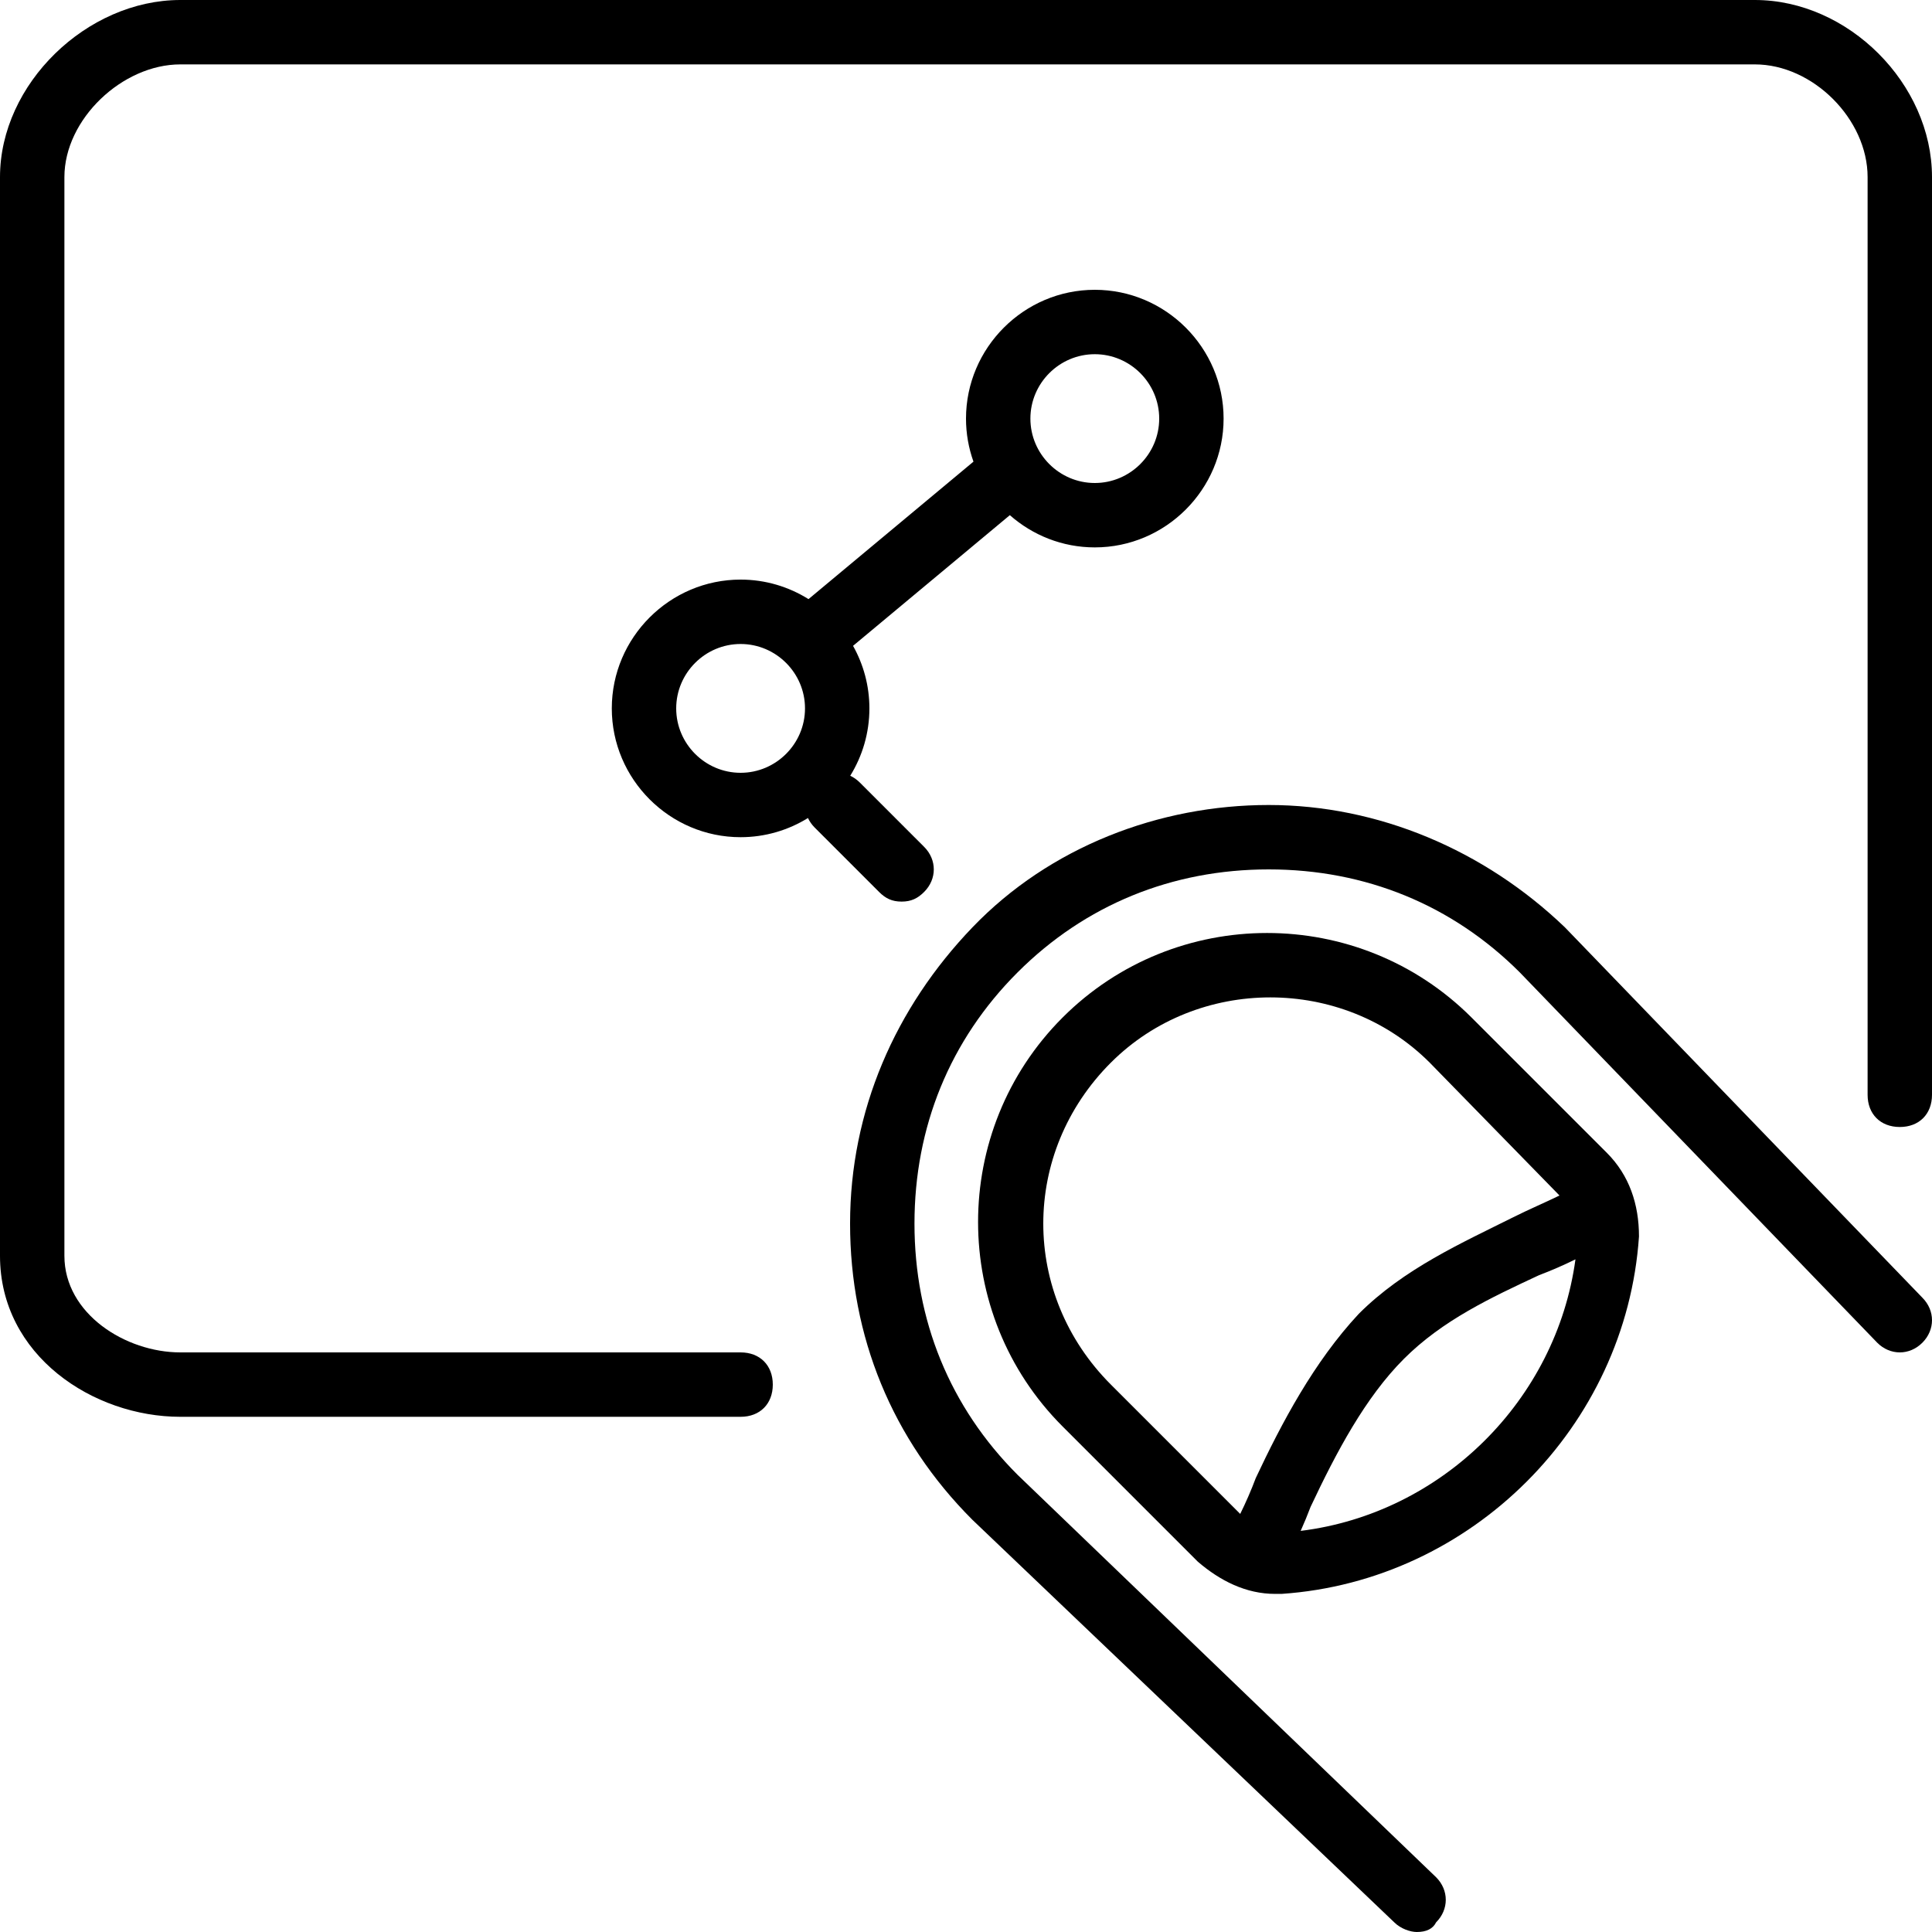
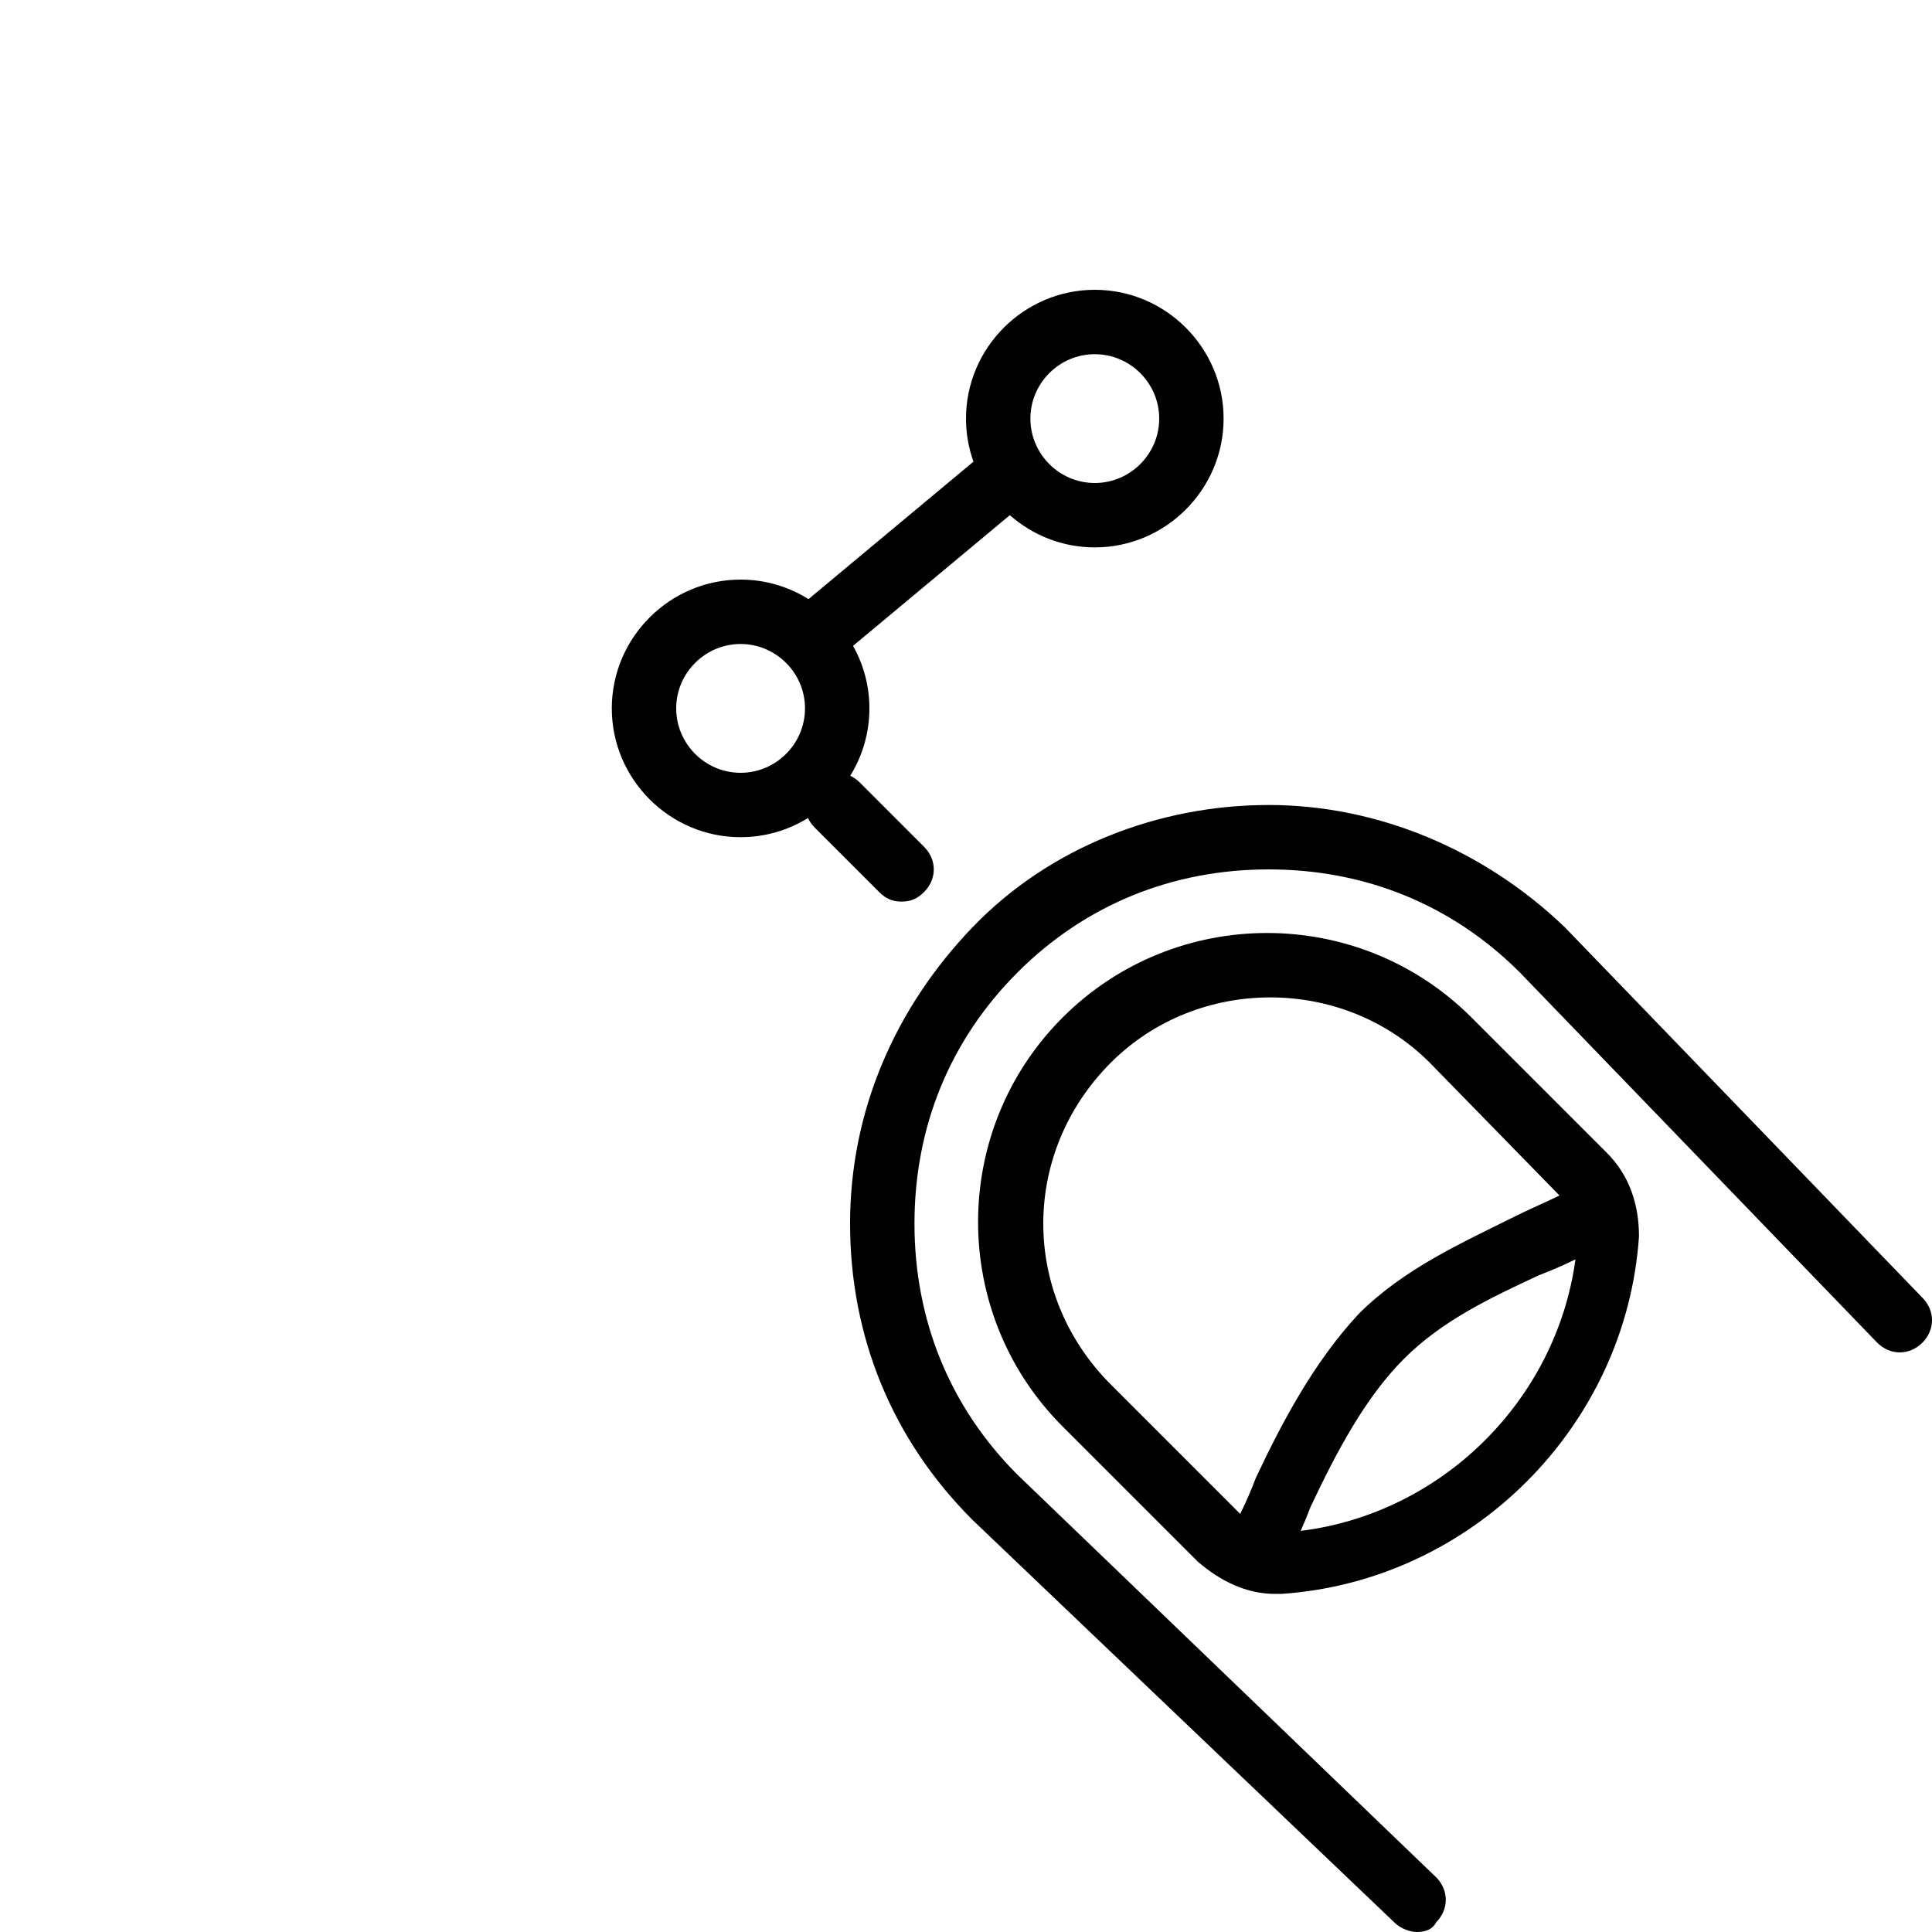
<svg xmlns="http://www.w3.org/2000/svg" fill="#000000" height="800px" width="800px" version="1.1" id="Layer_1" viewBox="0 0 512 512" xml:space="preserve">
  <g transform="translate(1 1)">
    <g>
      <g>
-         <path d="M195.267,357.4H46.787c-14.507,0-30.72-10.24-30.72-25.6V45.933c0-15.36,15.36-29.867,30.72-29.867h417.28     c15.36,0,29.867,14.507,29.867,29.867v243.2c0,5.12,3.413,8.533,8.533,8.533s8.533-3.413,8.533-8.533v-243.2     C511,21.187,488.813-1,464.067-1H46.787C22.04-1-1,21.187-1,45.933V331.8c0,26.453,24.747,42.667,47.787,42.667h148.48     c5.12,0,8.533-3.413,8.533-8.533S200.387,357.4,195.267,357.4z" />
        <path d="M508.44,342.893l-94.72-98.133c-21.333-20.48-49.493-32.427-78.507-32.427c-29.013,0-58.027,11.093-78.507,32.427     c-20.48,21.333-32.427,48.64-32.427,78.507c0,29.867,11.093,57.173,32.427,78.507L368.493,508.44     c1.707,1.707,4.267,2.56,5.973,2.56c2.56,0,4.267-0.853,5.12-2.56c3.413-3.413,3.413-8.533,0-11.947L268.653,389.827     c-17.92-17.92-27.307-40.96-27.307-66.56c0-25.6,9.387-48.64,27.307-66.56c17.92-17.92,40.96-27.307,66.56-27.307     c25.6,0,48.64,9.387,66.56,27.307l94.72,98.133c3.413,3.413,8.533,3.413,11.947,0S511.853,346.307,508.44,342.893z" />
        <path d="M388.973,268.653c-29.867-29.867-78.507-29.867-108.373,0c-29.867,29.867-29.867,78.507,0,108.373l35.84,35.84     c5.973,5.12,12.8,8.533,20.48,8.533c0.853,0,1.707,0,1.707,0c50.347-3.413,91.307-44.373,94.72-94.72     c0-8.533-2.56-16.213-8.533-22.187L388.973,268.653z M293.4,365.933c-23.893-23.893-23.893-61.44,0-85.333     c23.04-23.04,61.44-23.04,84.48,0l34.404,35.223c-3.807,1.854-8.01,3.634-12.217,5.737c-13.653,6.827-29.013,13.653-40.96,25.6     c-11.947,12.8-20.48,29.013-27.307,43.52c-1.214,3.237-2.623,6.468-4.13,9.523L293.4,365.933z M343.69,404.7     c0.935-2.097,1.821-4.217,2.617-6.34c6.827-14.507,14.507-29.013,24.747-39.253c10.24-10.24,23.04-16.213,35.84-22.187     c3.207-1.203,6.413-2.601,9.62-4.18C411.427,370.075,381.153,400.064,343.69,404.7z" />
        <path d="M231.96,235.373c1.707,1.707,3.413,2.56,5.973,2.56s4.267-0.853,5.973-2.56c3.413-3.413,3.413-8.533,0-11.947     L226.84,206.36c-0.766-0.766-1.621-1.351-2.521-1.773c3.217-5.203,5.081-11.32,5.081-17.854c0-6.008-1.579-11.662-4.334-16.579     l41.554-34.63c6.021,5.307,13.905,8.542,22.513,8.542c18.773,0,34.133-15.36,34.133-34.133S307.907,75.8,289.133,75.8     C270.36,75.8,255,91.16,255,109.933c0,3.997,0.702,7.837,1.979,11.409l-43.715,36.431c-5.234-3.273-11.403-5.174-17.998-5.174     c-18.773,0-34.133,15.36-34.133,34.133c0,18.773,15.36,34.133,34.133,34.133c6.533,0,12.651-1.864,17.854-5.081     c0.422,0.9,1.007,1.755,1.773,2.521L231.96,235.373z M289.133,92.867c9.387,0,17.067,7.68,17.067,17.067S298.52,127,289.133,127     s-17.067-7.68-17.067-17.067S279.747,92.867,289.133,92.867z M195.267,203.8c-9.387,0-17.067-7.68-17.067-17.067     s7.68-17.067,17.067-17.067s17.067,7.68,17.067,17.067S204.653,203.8,195.267,203.8z" />
      </g>
    </g>
  </g>
</svg>